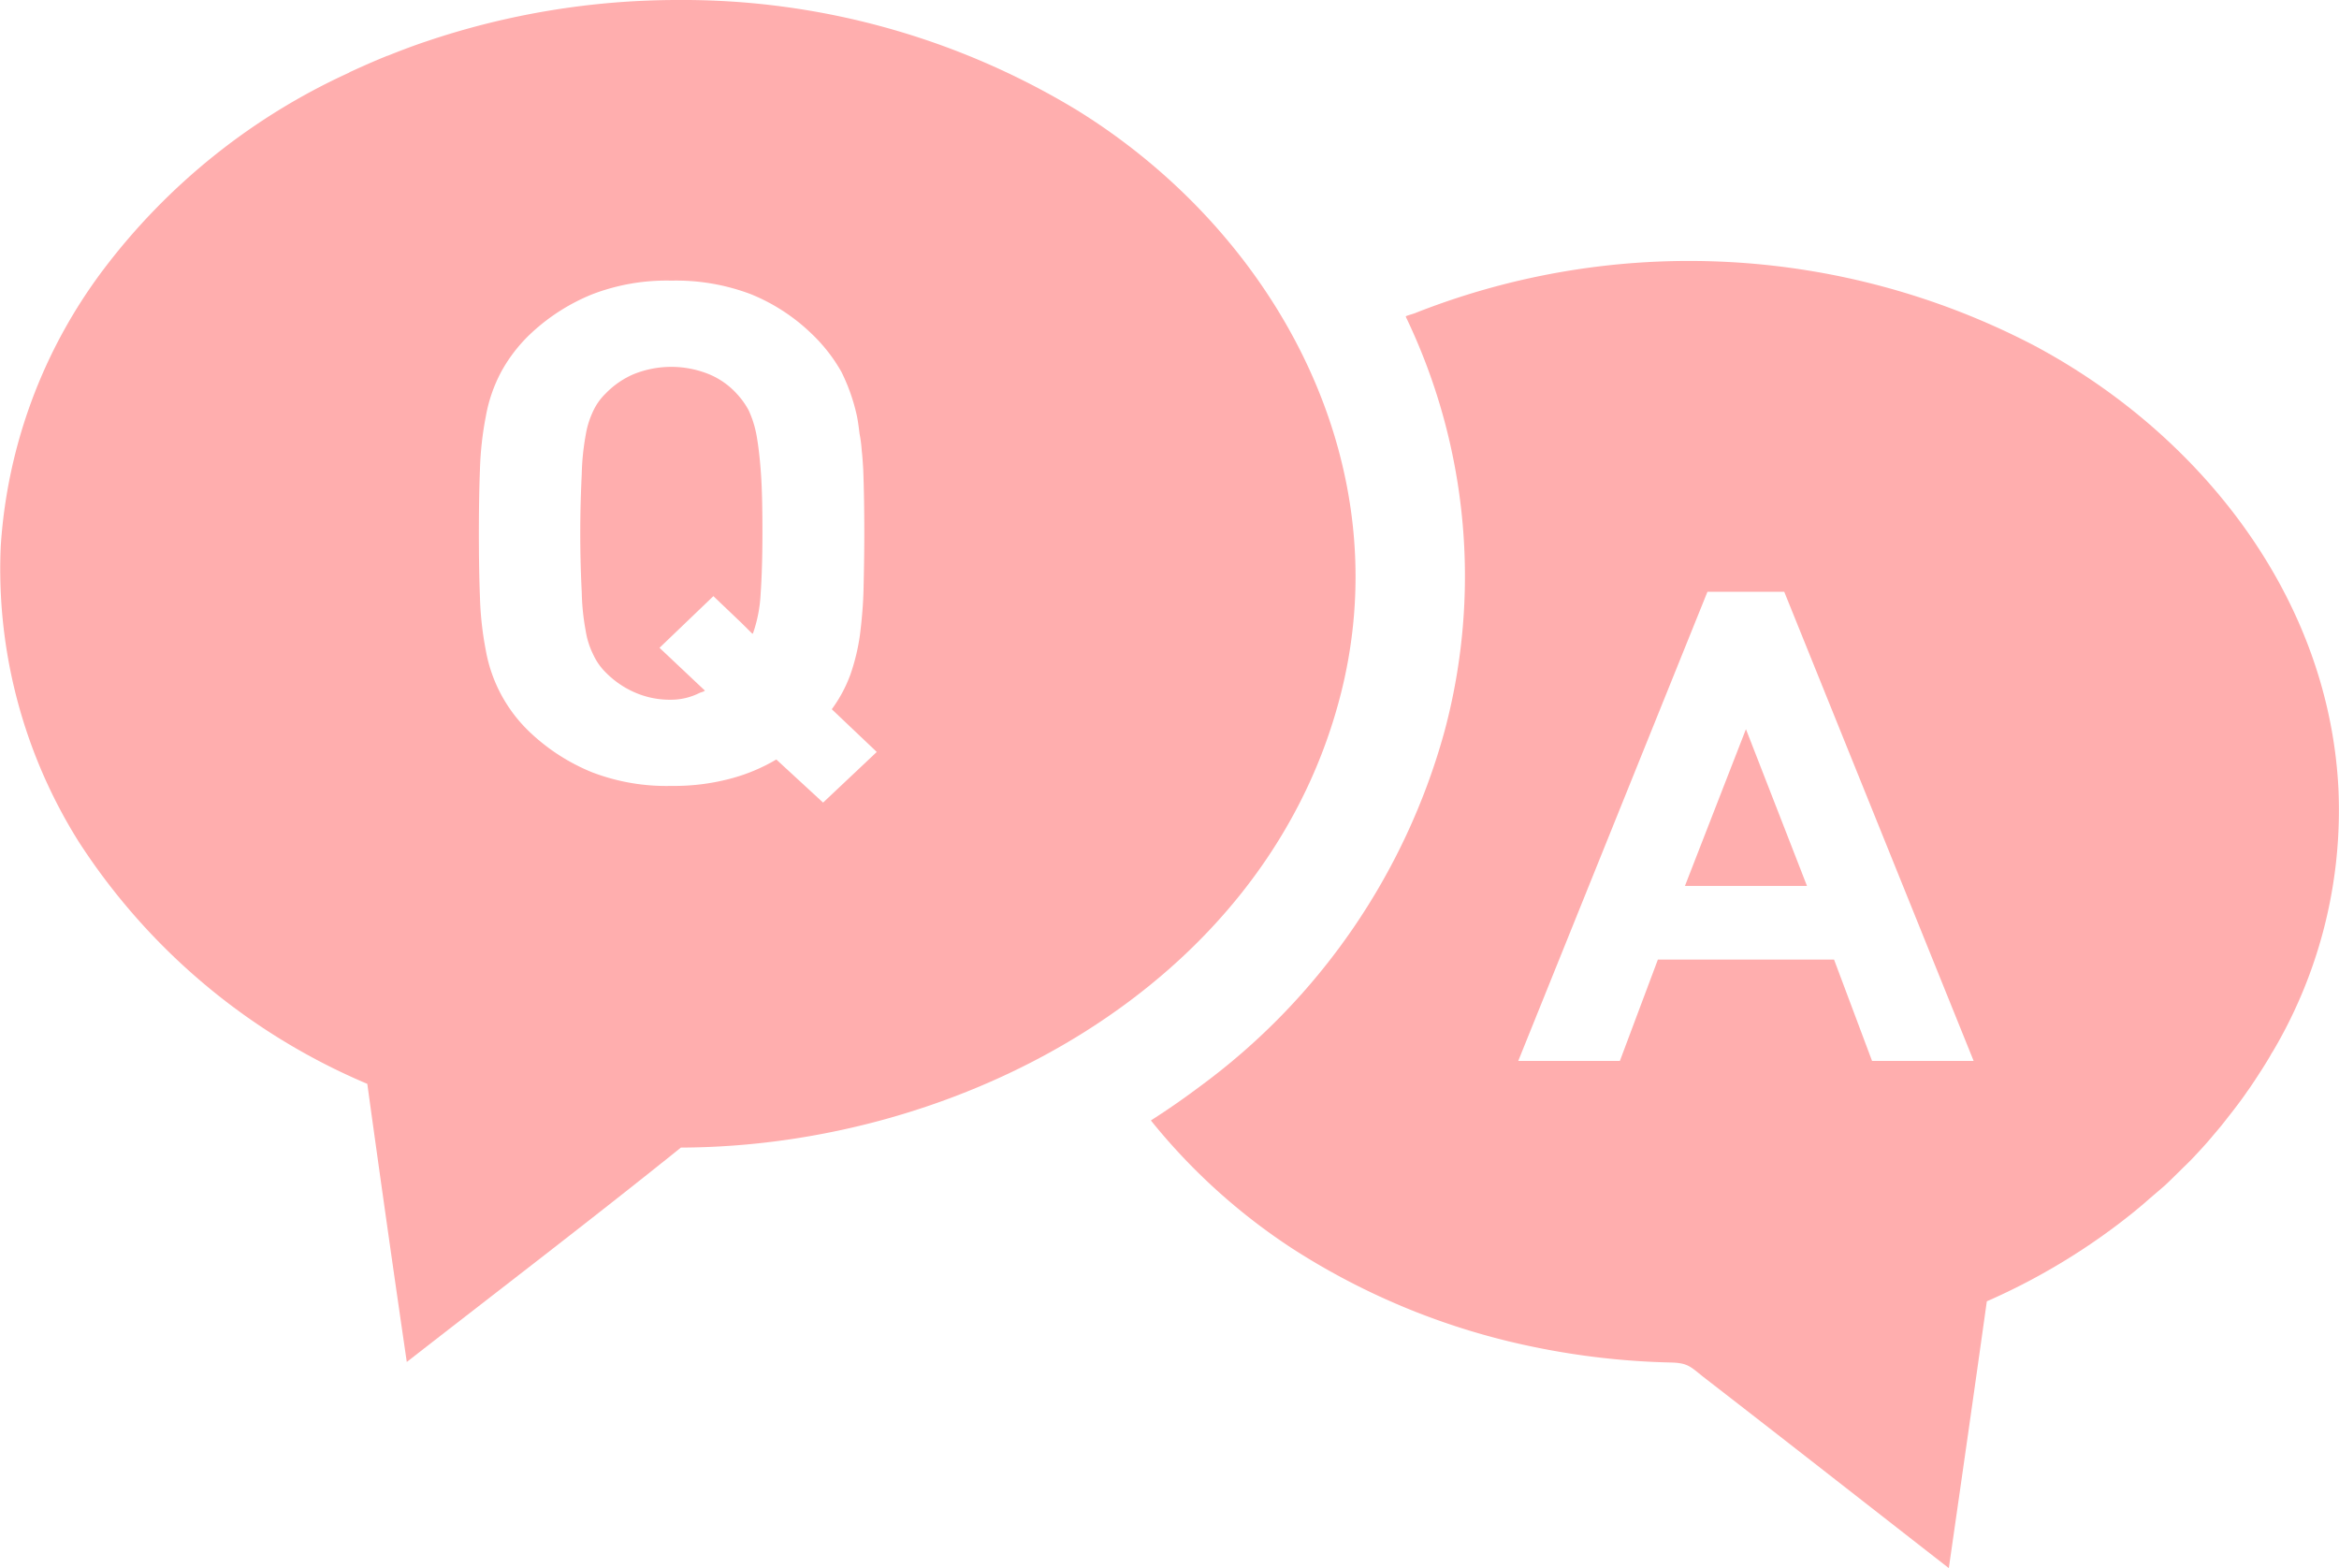
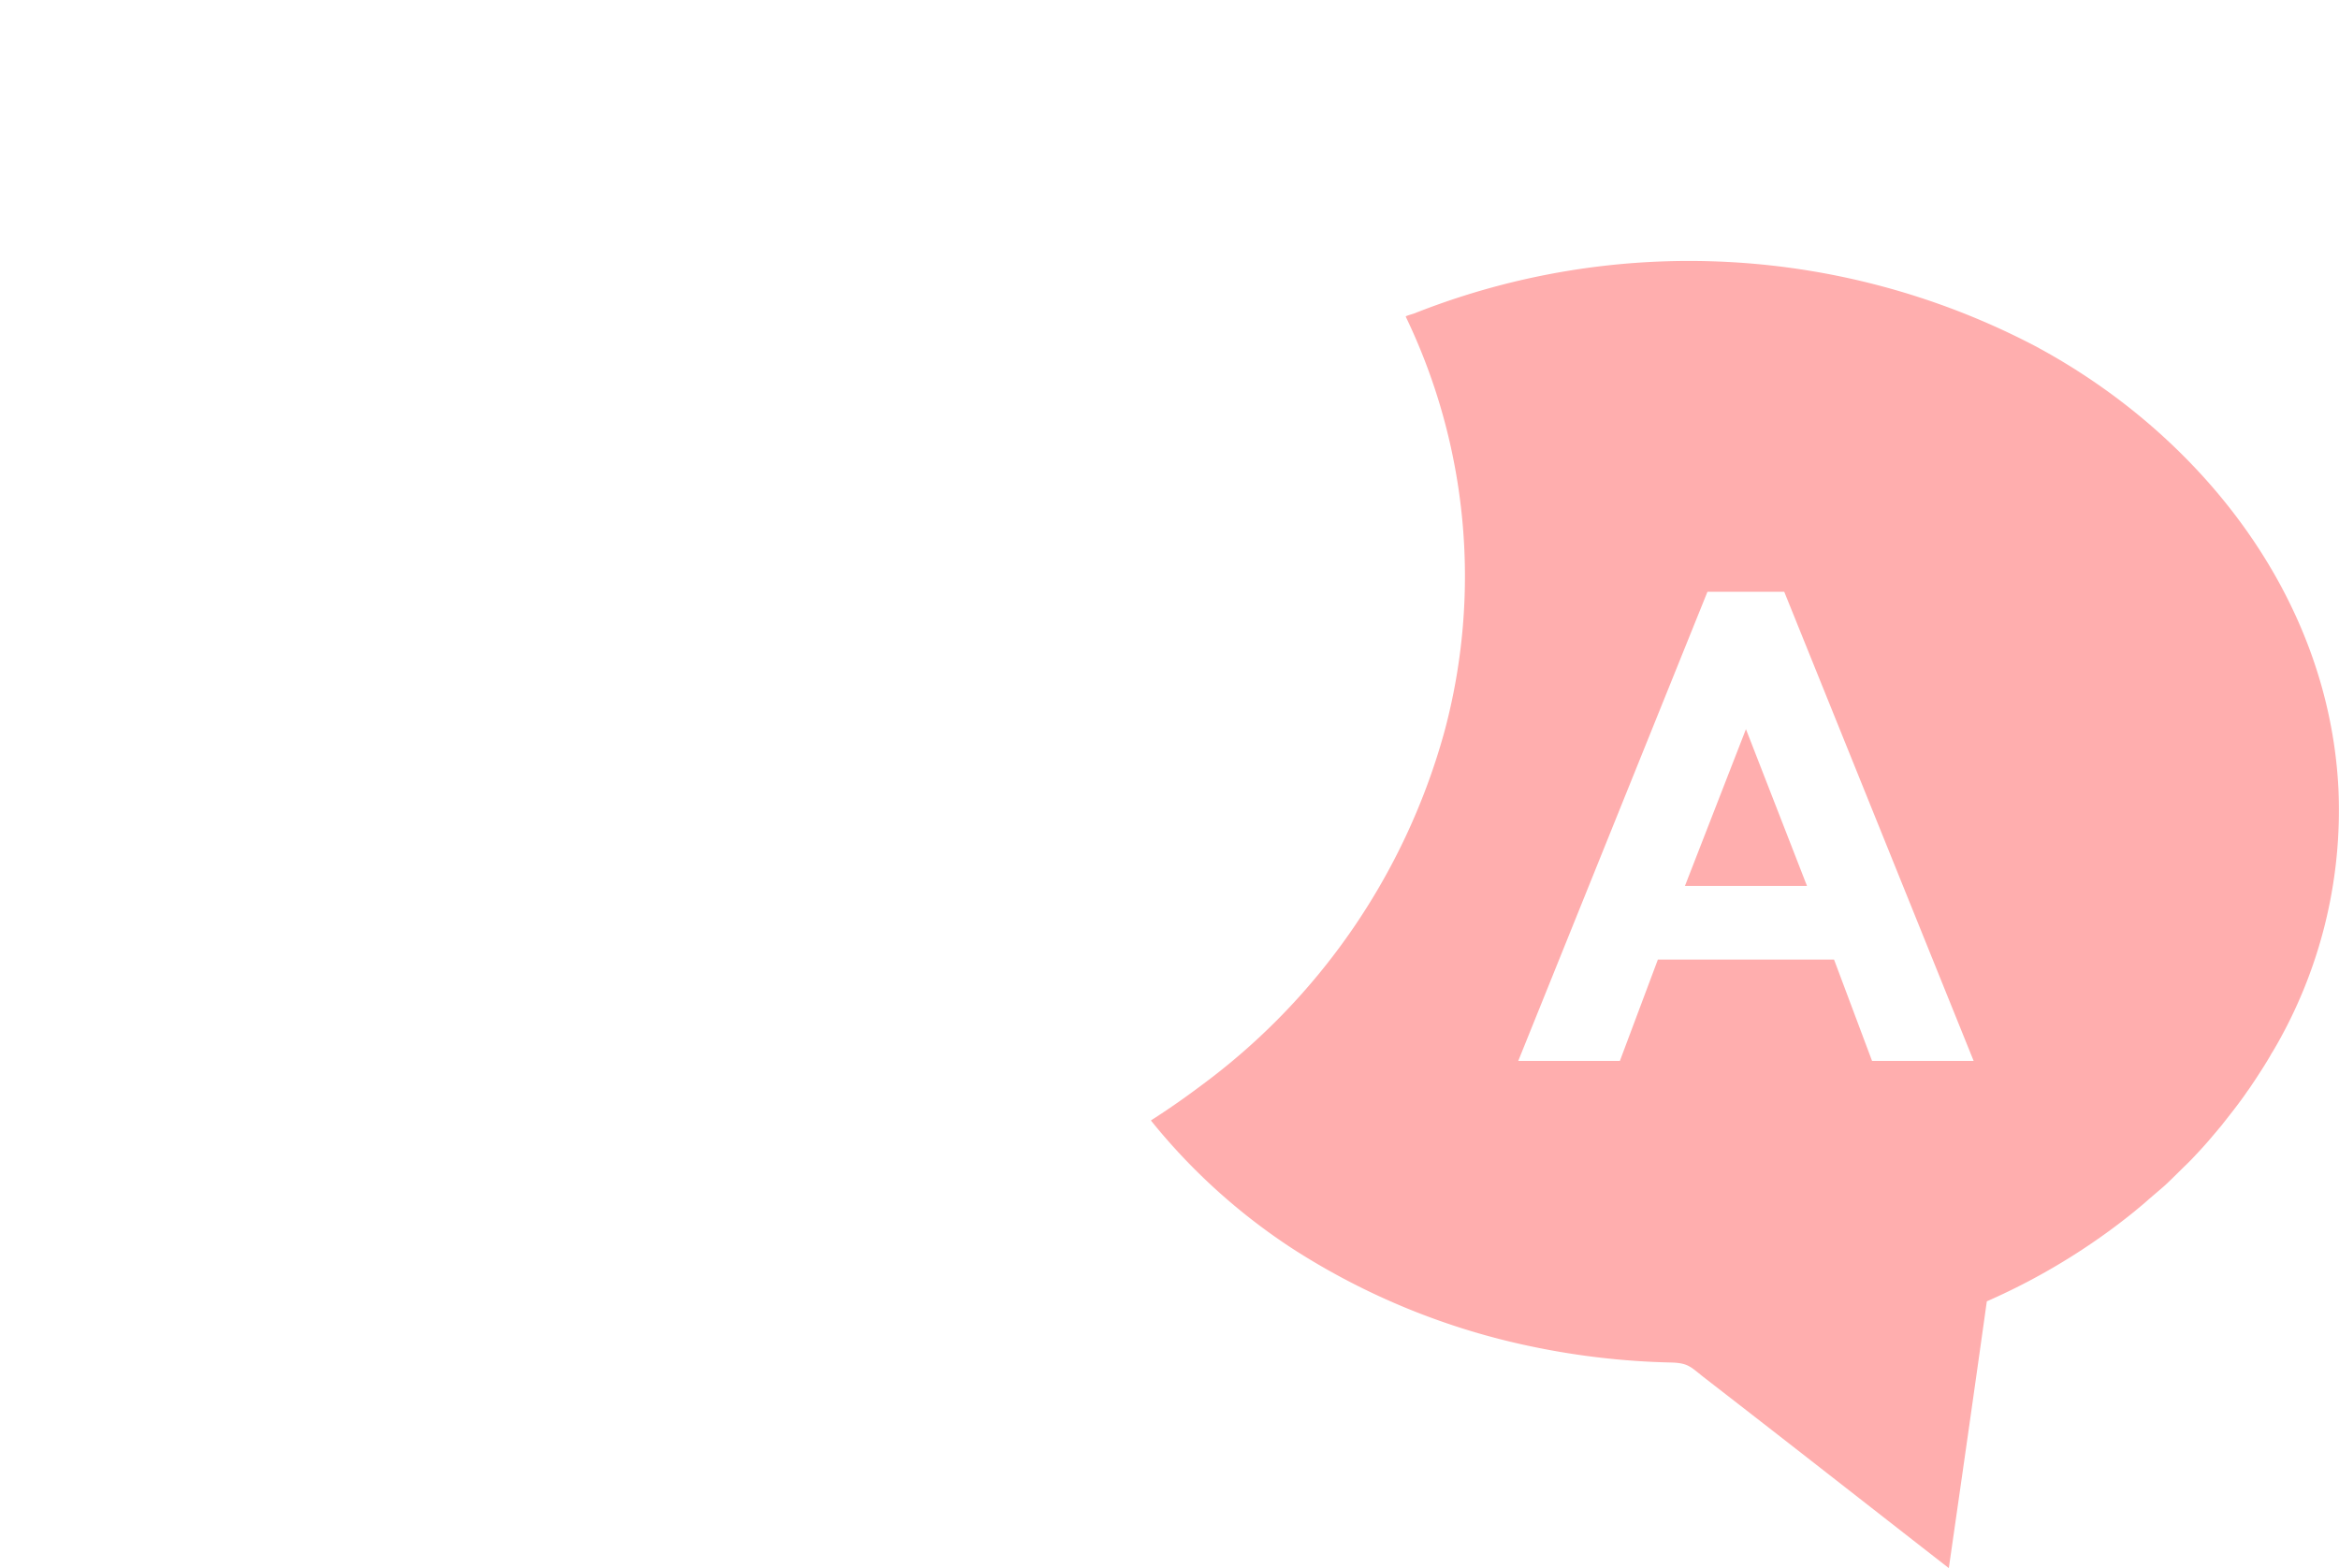
<svg xmlns="http://www.w3.org/2000/svg" width="60" height="40.231" viewBox="0 0 60 40.231">
  <g id="img_icon_qa" transform="translate(0 -9.884)">
-     <path id="パス_106" data-name="パス 106" d="M19.407,21.052a2.721,2.721,0,0,0-.2-.638,2.035,2.035,0,0,0-.309-.431,1.988,1.988,0,0,0-.713-.5,2.576,2.576,0,0,0-1.931,0,2.205,2.205,0,0,0-.722.5,1.517,1.517,0,0,0-.309.431,2.3,2.3,0,0,0-.2.638,6.363,6.363,0,0,0-.1.994c-.019.4-.038.91-.038,1.519s.018,1.116.038,1.51a5.989,5.989,0,0,0,.1.984,2.125,2.125,0,0,0,.2.628,1.554,1.554,0,0,0,.309.441,2.378,2.378,0,0,0,.722.506,2.247,2.247,0,0,0,.966.2,1.624,1.624,0,0,0,.724-.174c.041-.017.086-.027.125-.047l-.006-.006c.006,0,.013,0,.018-.008l-1.124-1.06-.039-.037L18.3,25.177l.719.686.276.274s0-.006,0-.008l.016.015a3.58,3.58,0,0,0,.2-1.013c.028-.4.047-.918.047-1.566,0-.609-.009-1.115-.037-1.519S19.454,21.315,19.407,21.052Z" fill="#ffaeae" />
-     <path id="パス_107" data-name="パス 107" d="M34.334,27.914c1.659-6.047-1.566-12.02-6.7-15.2A19.513,19.513,0,0,0,17.382,9.884a20.163,20.163,0,0,0-6.441,1.06l-.084.028q-.45.155-.9.338c-.038.009-.075.028-.1.037-.3.122-.591.253-.881.385-.01.01-.019.01-.028.019a16.447,16.447,0,0,0-6.3,5.054A13.194,13.194,0,0,0,.019,23.9,13.155,13.155,0,0,0,2.034,31.5a16.423,16.423,0,0,0,7.388,6.188q.492,3.572,1.013,7.135c2.344-1.828,4.716-3.638,7.032-5.5C24.639,39.3,32.346,35.2,34.334,27.914Zm-13.22,2.559-1.2-1.106a4.617,4.617,0,0,1-1.209.5,5.62,5.62,0,0,1-1.481.178A5.326,5.326,0,0,1,15.2,29.7a5.1,5.1,0,0,1-1.566-.994,3.811,3.811,0,0,1-1.172-2.138,8.4,8.4,0,0,1-.15-1.35c-.019-.5-.028-1.041-.028-1.65s.009-1.163.028-1.65a8.382,8.382,0,0,1,.15-1.35,3.848,3.848,0,0,1,.394-1.144,3.931,3.931,0,0,1,.778-1,5.1,5.1,0,0,1,1.566-.994,5.326,5.326,0,0,1,2.025-.347,5.409,5.409,0,0,1,2.034.347,4.872,4.872,0,0,1,1.538.994,4.2,4.2,0,0,1,.787,1,4.854,4.854,0,0,1,.4,1.144c.028.141.047.291.065.441a3.416,3.416,0,0,1,.056.431c.019.159.028.319.038.478.019.488.028,1.041.028,1.65,0,.515-.009.984-.019,1.415s-.047.825-.093,1.191a5.336,5.336,0,0,1-.244,1.013,3.585,3.585,0,0,1-.478.891l1.106,1.05.047.047Z" fill="#ffaeae" />
    <path id="パス_108" data-name="パス 108" d="M43.222,32.611h3.131l-1.566-4.022Z" fill="#ffaeae" />
    <path id="パス_109" data-name="パス 109" d="M59.985,30.108c-.253-4.941-3.572-9.113-7.829-11.373A19.139,19.139,0,0,0,36.34,17.9c-.085.038-.178.056-.272.094a.009.009,0,0,1-.01.009,15.359,15.359,0,0,1,.994,10.651,16.83,16.83,0,0,1-6.263,9.094c-.4.3-.815.591-1.256.872l-.009.009a15.612,15.612,0,0,0,3.638,3.291,18.131,18.131,0,0,0,6.207,2.522,19.469,19.469,0,0,0,3.469.394c.46.009.516.1.862.375,2.11,1.632,4.2,3.272,6.291,4.9.328-2.278.656-4.566.975-6.844a16.646,16.646,0,0,0,3.788-2.306c.1-.085.206-.169.3-.253.159-.141.319-.272.478-.412.141-.131.272-.263.412-.4.113-.113.225-.216.328-.328.141-.15.272-.291.4-.44l.309-.366.309-.394c.122-.16.244-.319.357-.488.065-.084.122-.178.187-.272.141-.216.282-.431.412-.656a.808.808,0,0,1,.056-.093A12.155,12.155,0,0,0,59.985,30.108ZM48.022,37.1,47.047,34.5H42.528L41.553,37.1H38.946L43.8,25.064h1.969L50.628,37.1Z" fill="#ffaeae" />
  </g>
</svg>